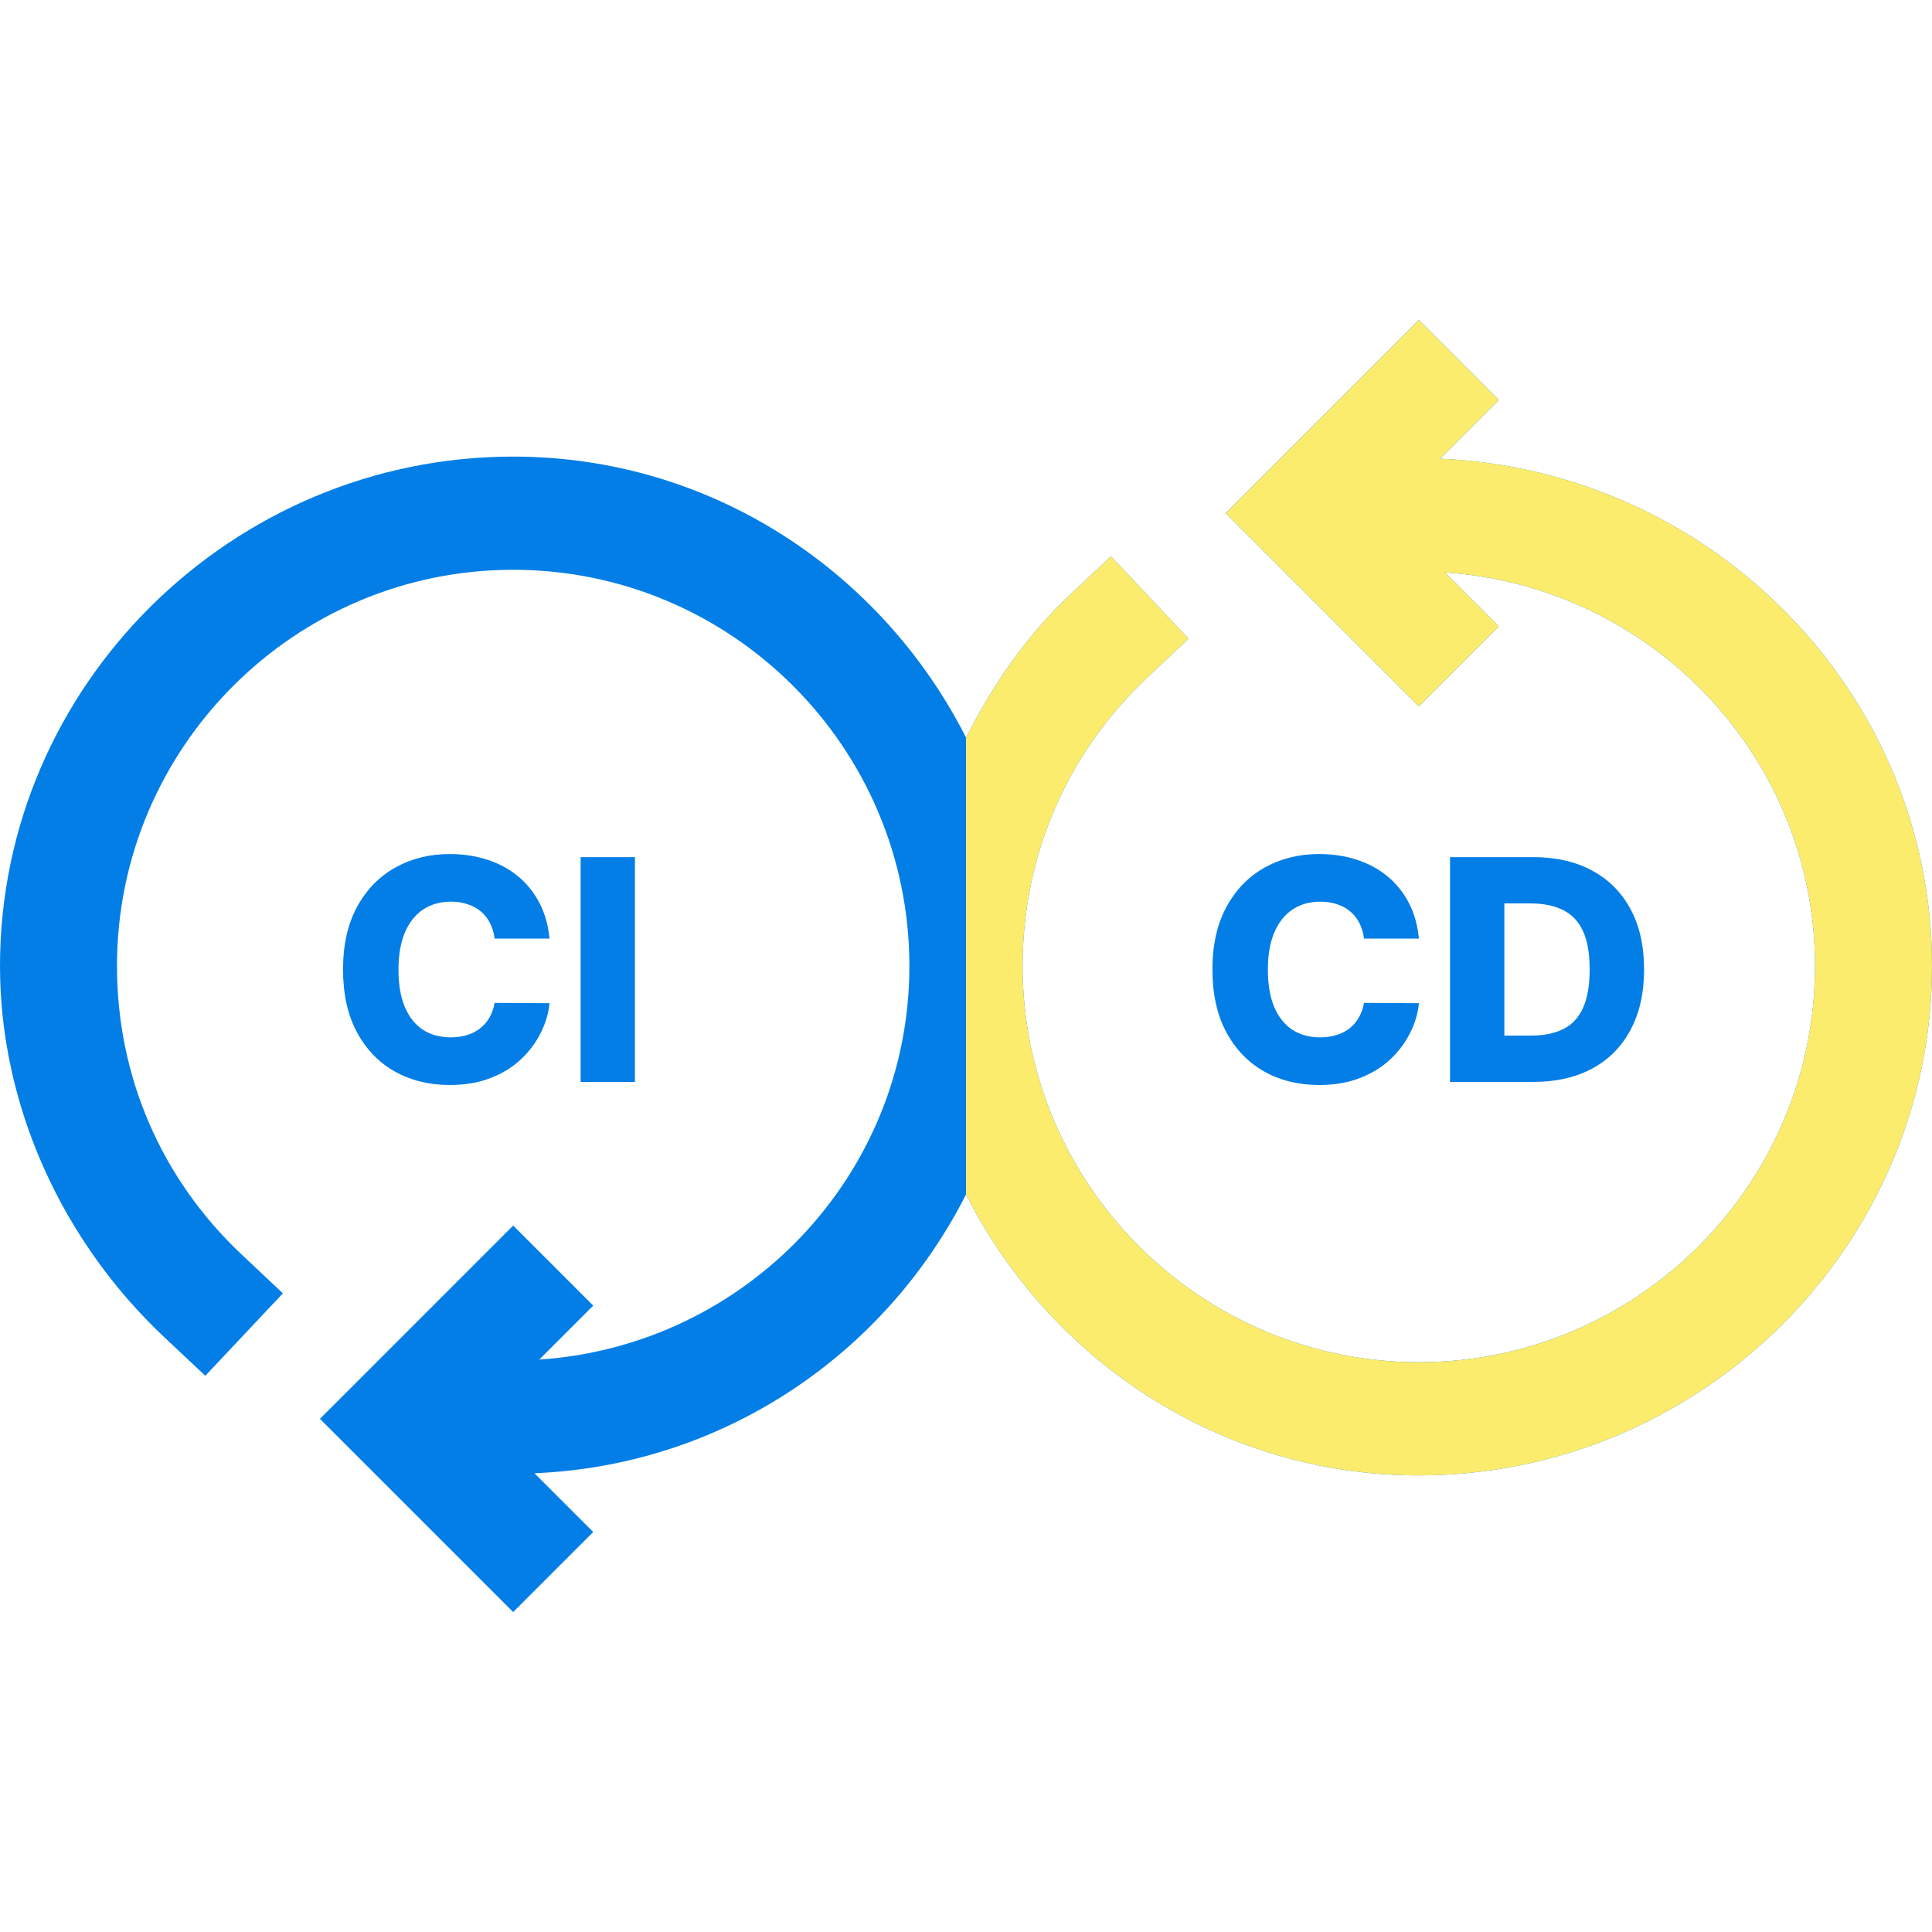
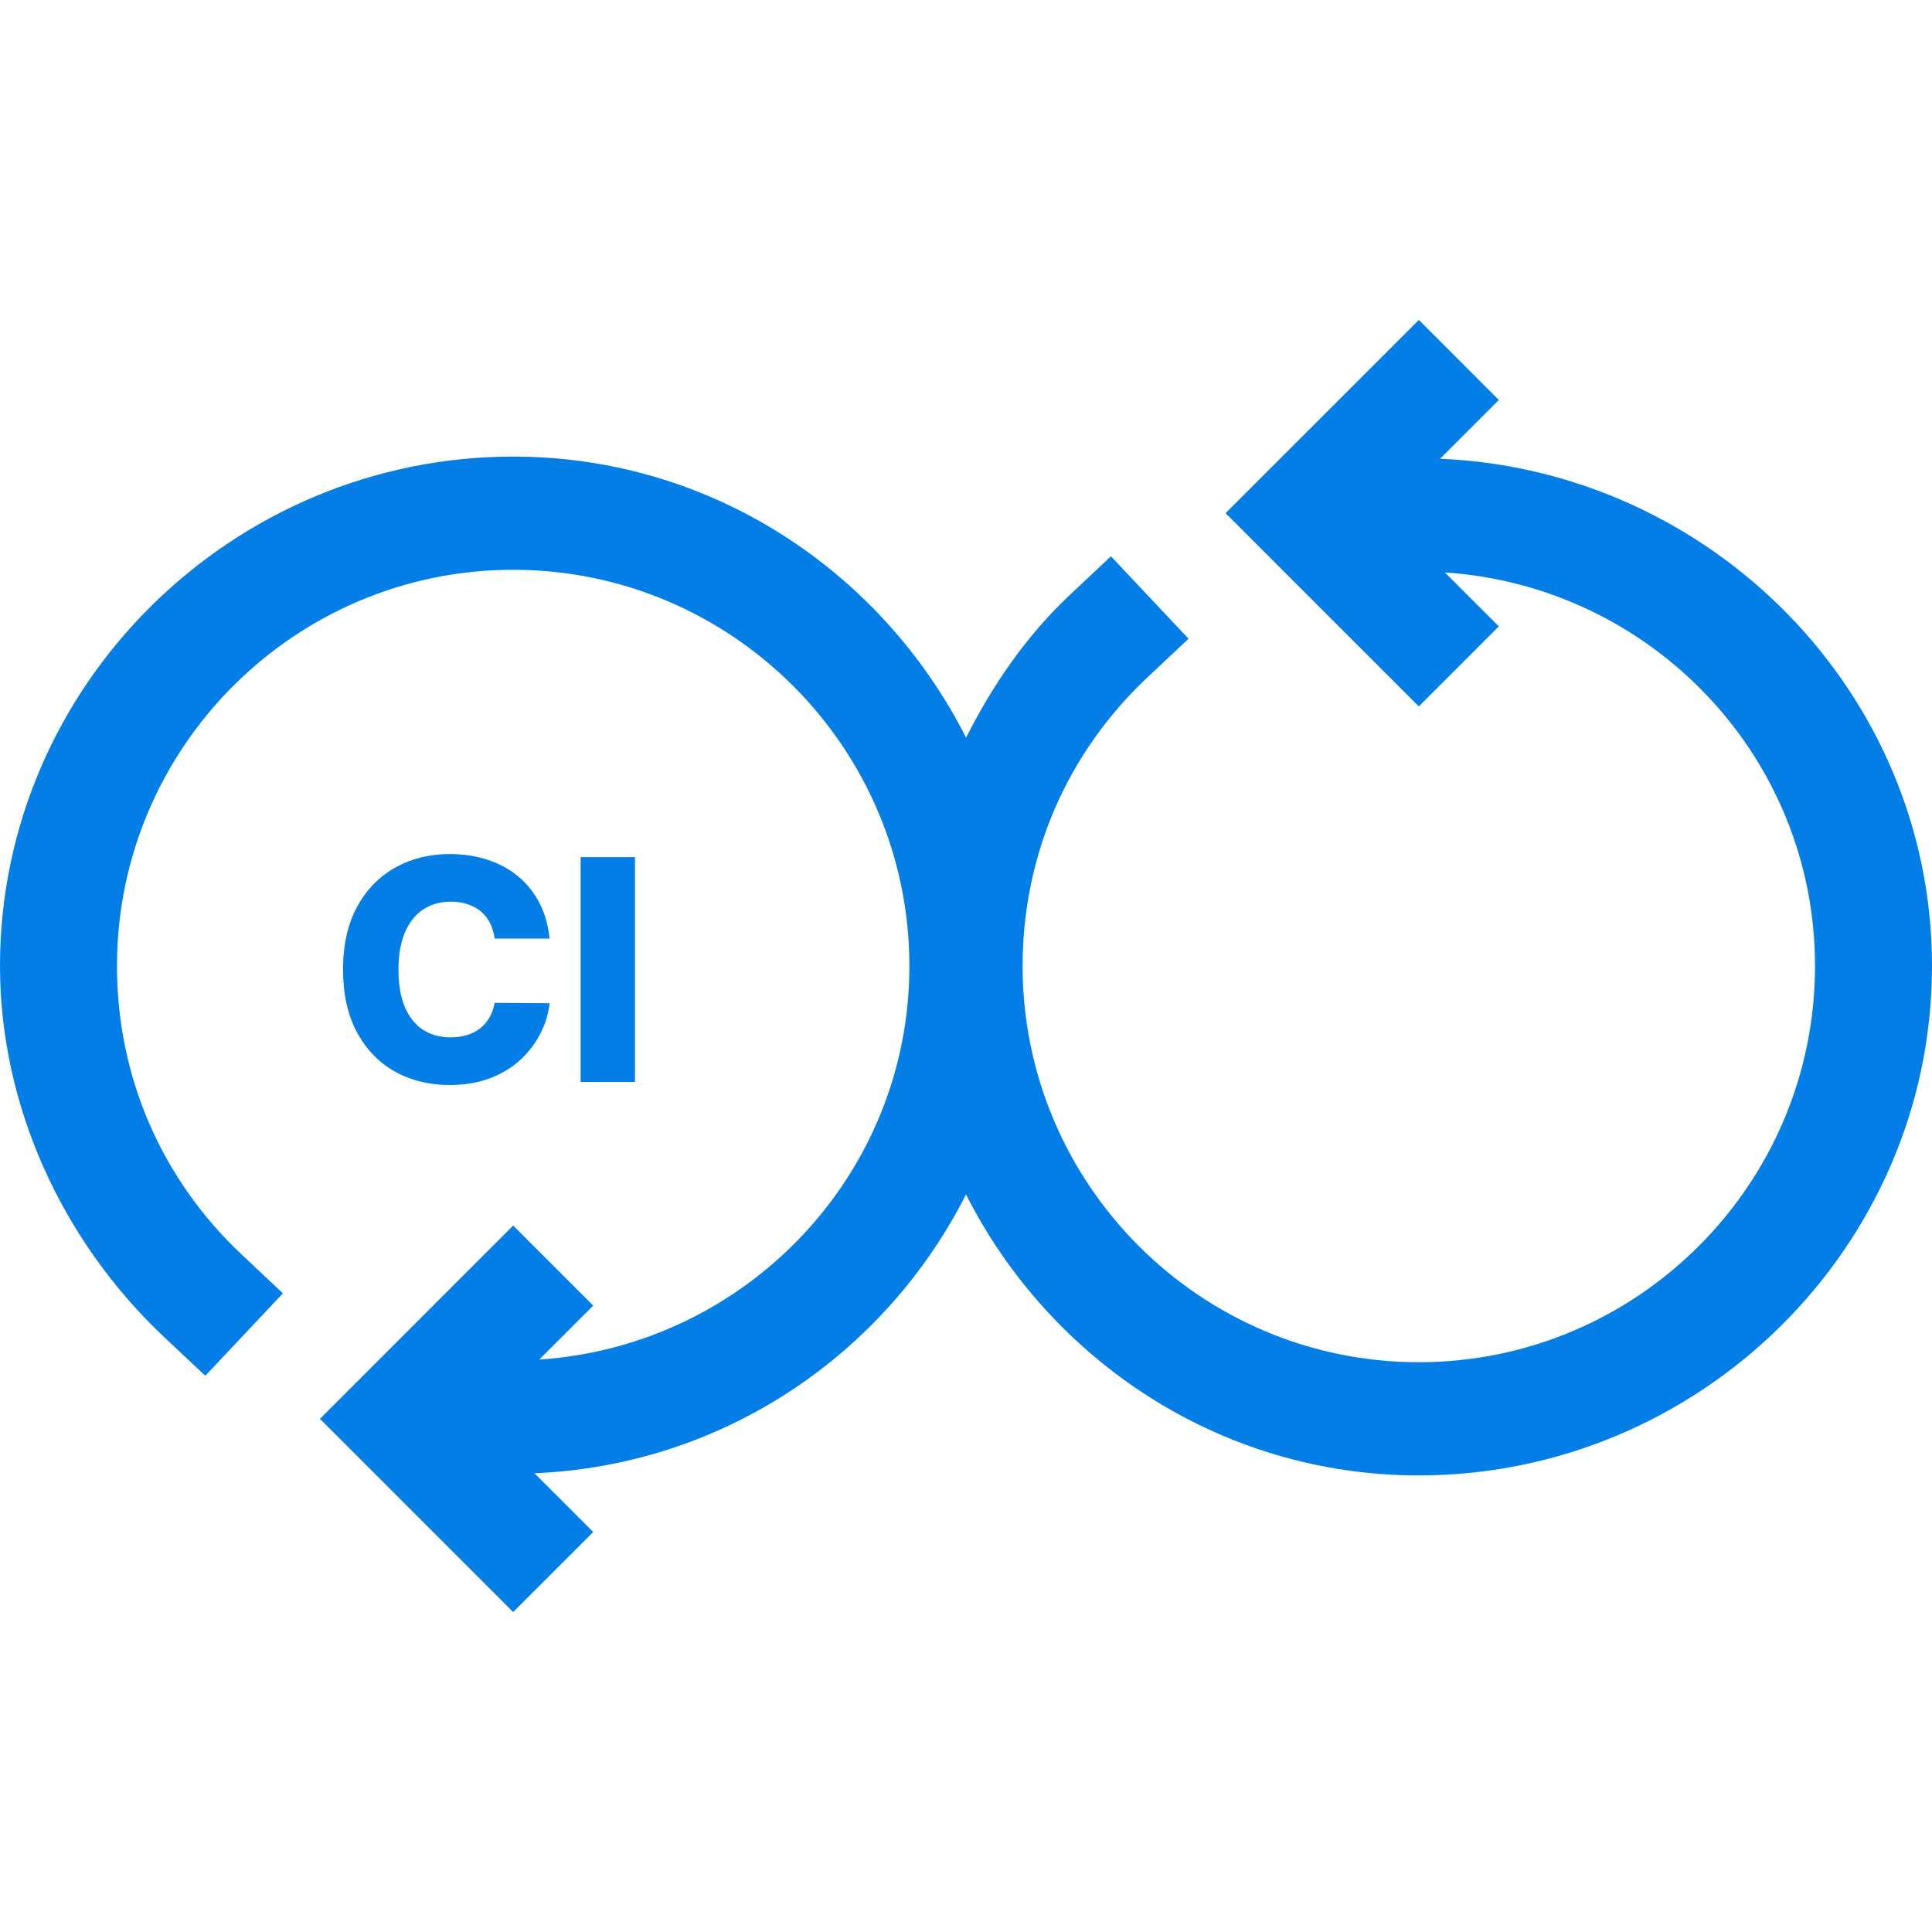
<svg xmlns="http://www.w3.org/2000/svg" width="100" height="100" viewBox="0 0 100 100" fill="none">
  <g clip-path="url(#clip0_4_4542)">
    <path d="M74.539 23.744L77.58 20.703L73.438 16.56L63.435 26.562L73.438 36.565L77.58 32.422L74.787 29.629C85.456 30.339 93.945 39.155 93.945 50C93.945 61.307 84.744 70.508 73.438 70.508C62.131 70.508 52.93 61.307 52.93 50C52.93 44.286 55.224 38.982 59.384 35.068L61.519 33.06L57.502 28.794L55.367 30.8C53.117 32.918 51.375 35.459 50.004 38.181C45.652 29.592 36.832 23.633 26.562 23.633C12.023 23.633 0 35.46 0 50C0 57.241 3.222 64.242 8.492 69.203L10.627 71.209L14.643 66.943L12.509 64.935C8.349 61.021 6.055 55.716 6.055 50C6.055 38.693 15.256 29.492 26.562 29.492C37.869 29.492 47.07 38.693 47.07 50C47.07 60.845 38.581 69.661 27.912 70.371L30.705 67.578L26.562 63.435L16.56 73.438L26.562 83.44L30.705 79.297L27.664 76.256C37.455 75.843 45.807 70.096 50 61.826C54.353 70.411 63.171 76.367 73.438 76.367C87.977 76.367 100 64.54 100 50C100 35.837 88.559 24.336 74.539 23.744Z" fill="#037EE6" />
-     <path d="M74.539 23.744L77.58 20.703L73.438 16.56L63.435 26.562L73.438 36.565L77.58 32.422L74.787 29.629C85.456 30.339 93.945 39.155 93.945 50C93.945 61.307 84.744 70.508 73.438 70.508C62.131 70.508 52.93 61.307 52.93 50C52.93 44.286 55.224 38.982 59.384 35.068L61.519 33.06L57.502 28.794L55.367 30.8C53.117 32.918 51.375 35.459 50.004 38.181C50.003 38.178 50.002 38.177 50 38.174V61.826C54.353 70.411 63.171 76.367 73.438 76.367C87.977 76.367 100 64.54 100 50C100 35.837 88.559 24.336 74.539 23.744Z" fill="#FCEC6D" />
    <path d="M28.443 48.58H25.602C25.564 48.288 25.487 48.025 25.369 47.79C25.252 47.555 25.097 47.354 24.903 47.188C24.71 47.021 24.481 46.894 24.216 46.807C23.954 46.716 23.665 46.67 23.347 46.67C22.782 46.67 22.296 46.809 21.886 47.085C21.481 47.362 21.169 47.761 20.949 48.284C20.733 48.807 20.625 49.439 20.625 50.182C20.625 50.955 20.735 51.602 20.954 52.125C21.178 52.644 21.491 53.036 21.892 53.301C22.297 53.562 22.776 53.693 23.329 53.693C23.64 53.693 23.922 53.653 24.176 53.574C24.434 53.494 24.659 53.379 24.852 53.227C25.049 53.072 25.21 52.885 25.335 52.665C25.464 52.441 25.553 52.189 25.602 51.909L28.443 51.926C28.394 52.441 28.244 52.949 27.994 53.449C27.748 53.949 27.409 54.405 26.977 54.818C26.546 55.227 26.019 55.553 25.398 55.795C24.78 56.038 24.072 56.159 23.273 56.159C22.22 56.159 21.276 55.928 20.443 55.466C19.614 55 18.958 54.322 18.477 53.432C17.996 52.542 17.756 51.458 17.756 50.182C17.756 48.901 18 47.816 18.489 46.926C18.977 46.036 19.638 45.36 20.472 44.898C21.305 44.436 22.239 44.205 23.273 44.205C23.977 44.205 24.629 44.303 25.227 44.5C25.826 44.693 26.352 44.977 26.807 45.352C27.261 45.724 27.631 46.18 27.915 46.722C28.199 47.263 28.375 47.883 28.443 48.58ZM32.865 44.364V56H30.053V44.364H32.865Z" fill="#037EE6" />
-     <path d="M73.443 48.58H70.602C70.564 48.288 70.487 48.025 70.369 47.79C70.252 47.555 70.097 47.354 69.903 47.188C69.71 47.021 69.481 46.894 69.216 46.807C68.954 46.716 68.665 46.67 68.347 46.67C67.782 46.67 67.296 46.809 66.886 47.085C66.481 47.362 66.169 47.761 65.949 48.284C65.733 48.807 65.625 49.439 65.625 50.182C65.625 50.955 65.735 51.602 65.954 52.125C66.178 52.644 66.49 53.036 66.892 53.301C67.297 53.562 67.776 53.693 68.329 53.693C68.64 53.693 68.922 53.653 69.176 53.574C69.434 53.494 69.659 53.379 69.852 53.227C70.049 53.072 70.21 52.885 70.335 52.665C70.464 52.441 70.553 52.189 70.602 51.909L73.443 51.926C73.394 52.441 73.244 52.949 72.994 53.449C72.748 53.949 72.409 54.405 71.977 54.818C71.546 55.227 71.019 55.553 70.398 55.795C69.78 56.038 69.072 56.159 68.273 56.159C67.22 56.159 66.276 55.928 65.443 55.466C64.614 55 63.958 54.322 63.477 53.432C62.996 52.542 62.756 51.458 62.756 50.182C62.756 48.901 63 47.816 63.489 46.926C63.977 46.036 64.638 45.36 65.472 44.898C66.305 44.436 67.239 44.205 68.273 44.205C68.977 44.205 69.629 44.303 70.227 44.5C70.826 44.693 71.352 44.977 71.807 45.352C72.261 45.724 72.631 46.18 72.915 46.722C73.199 47.263 73.375 47.883 73.443 48.58ZM79.354 56H75.053V44.364H79.348C80.534 44.364 81.555 44.597 82.41 45.062C83.27 45.525 83.933 46.191 84.399 47.062C84.865 47.93 85.098 48.968 85.098 50.176C85.098 51.388 84.865 52.43 84.399 53.301C83.937 54.172 83.276 54.841 82.416 55.307C81.556 55.769 80.535 56 79.354 56ZM77.865 53.602H79.246C79.897 53.602 80.448 53.492 80.899 53.273C81.354 53.049 81.697 52.688 81.928 52.188C82.162 51.684 82.28 51.013 82.28 50.176C82.28 49.339 82.162 48.672 81.928 48.176C81.693 47.676 81.346 47.316 80.888 47.097C80.433 46.873 79.873 46.761 79.206 46.761H77.865V53.602Z" fill="#037EE6" />
  </g>
  <defs>
    <clipPath id="clip0_4_4542">
      <rect width="100" height="100" fill="white" />
    </clipPath>
  </defs>
</svg>